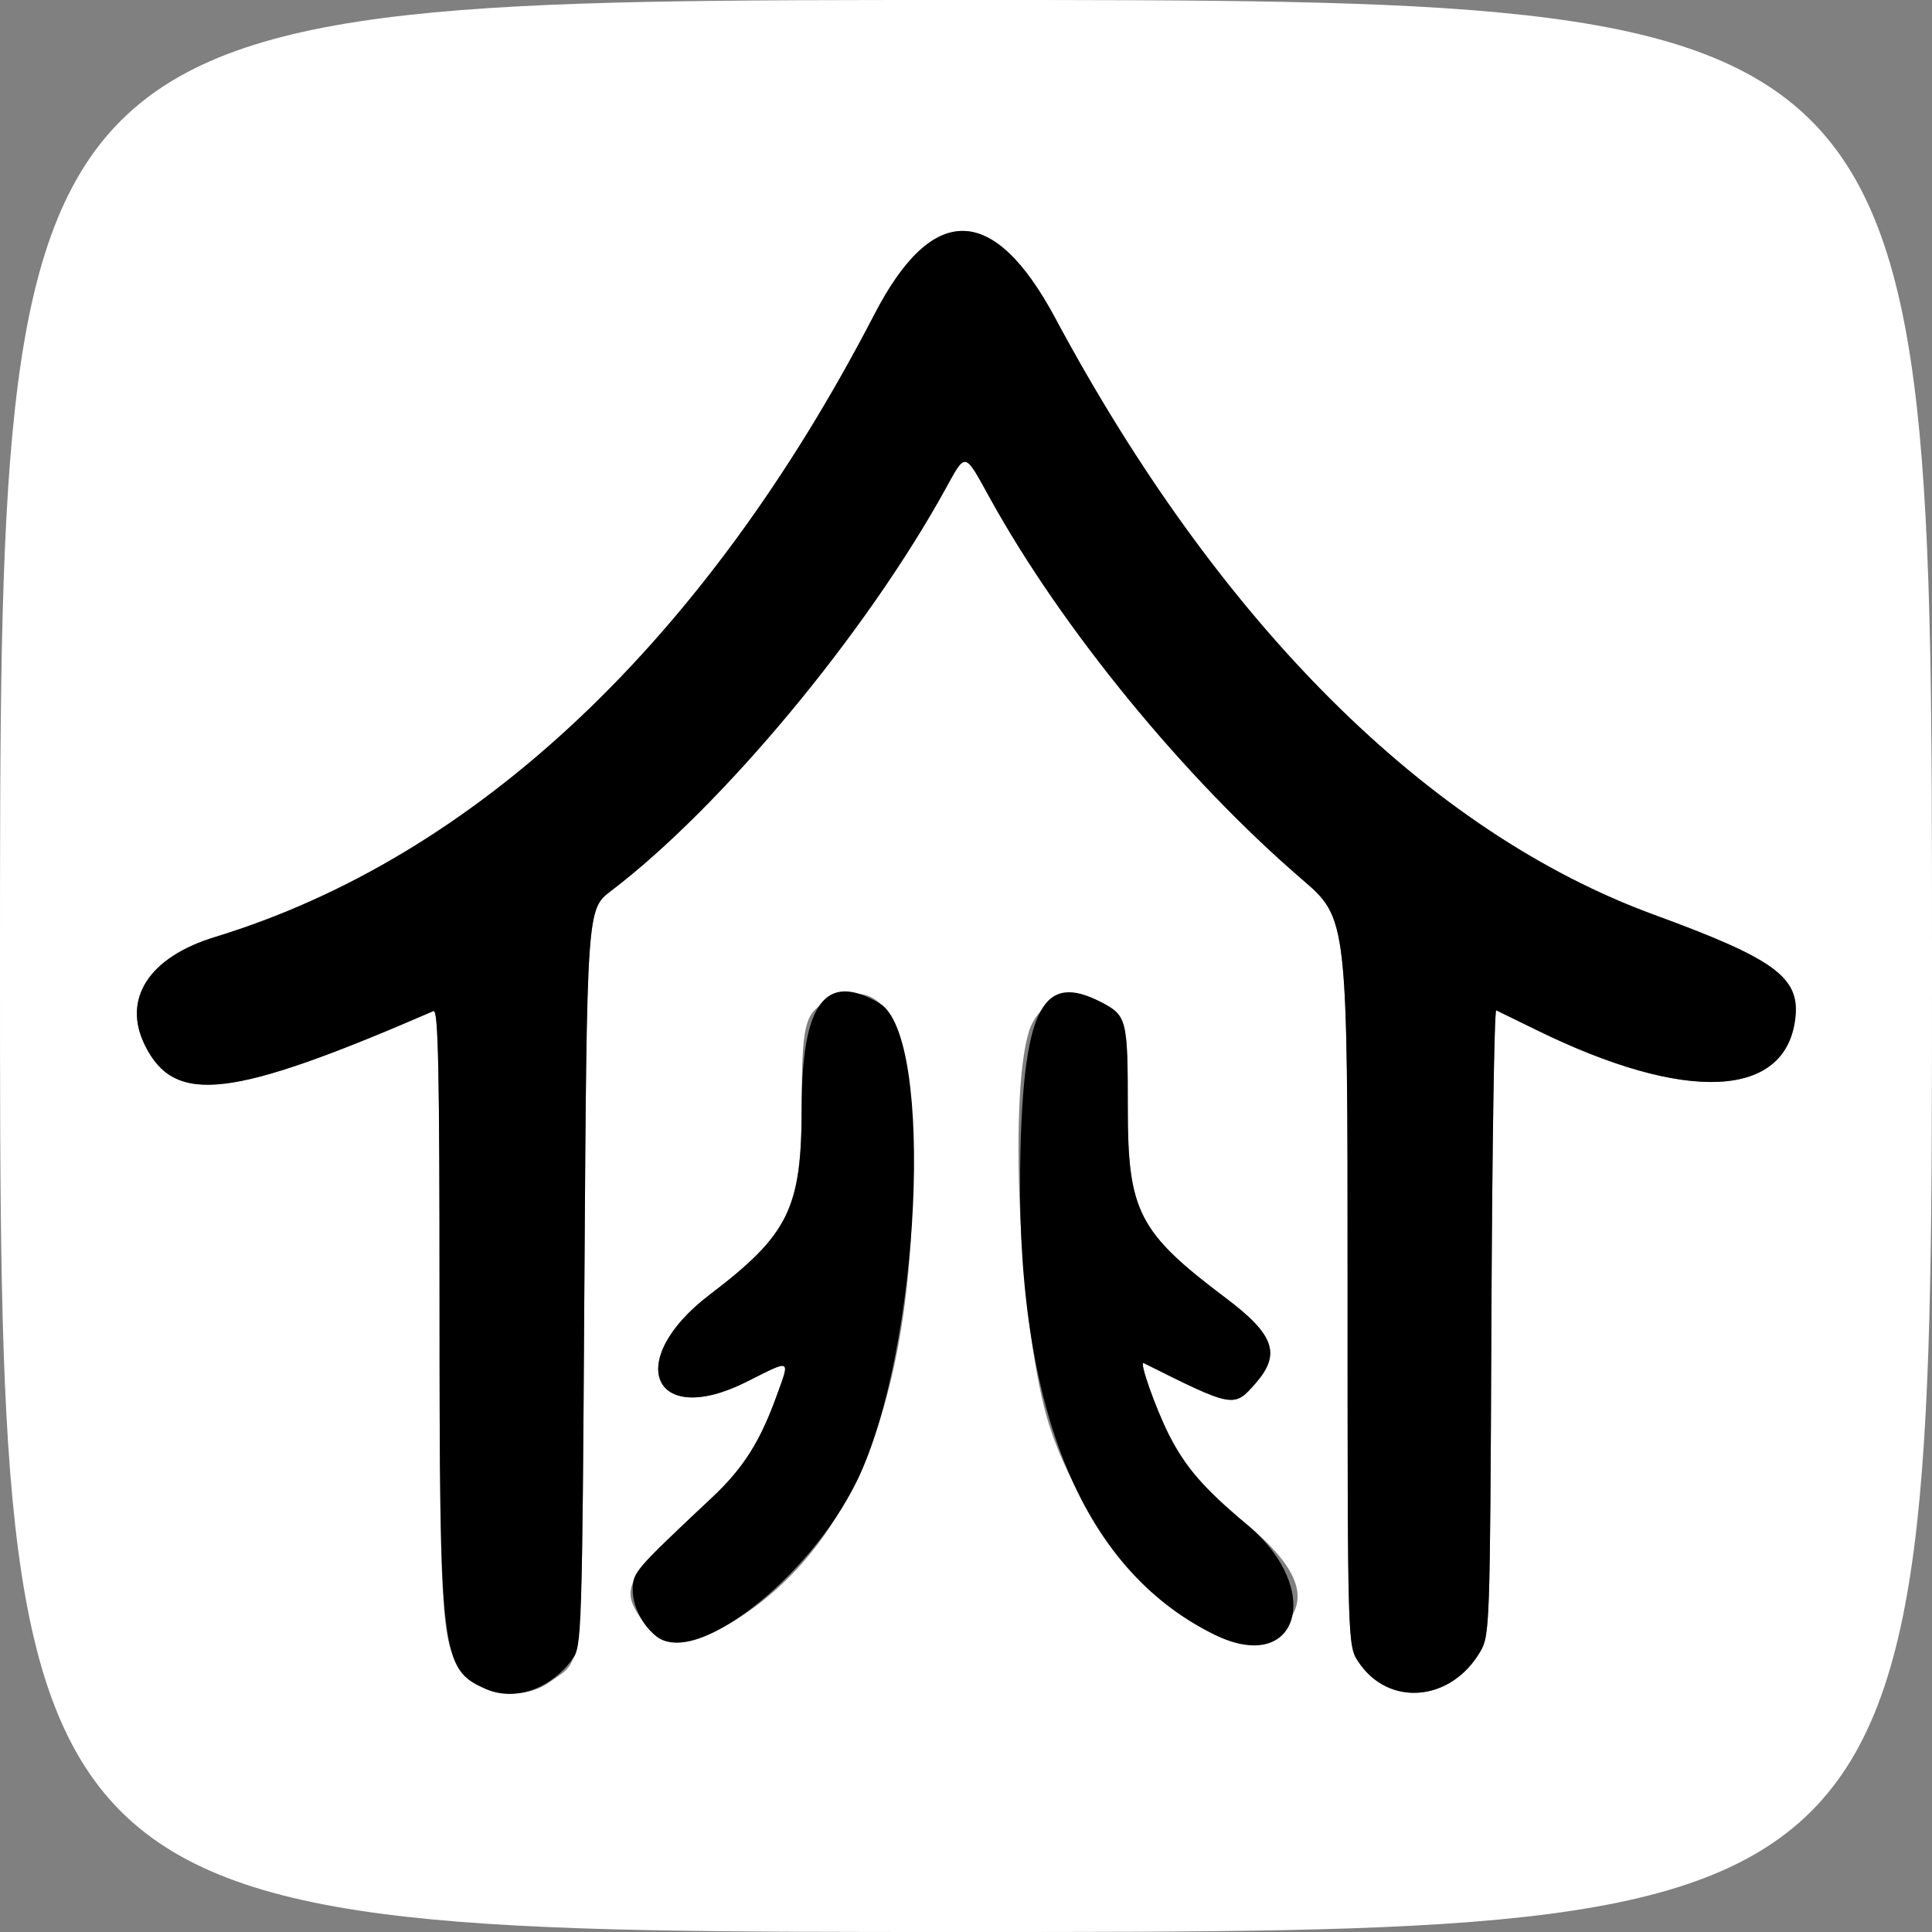
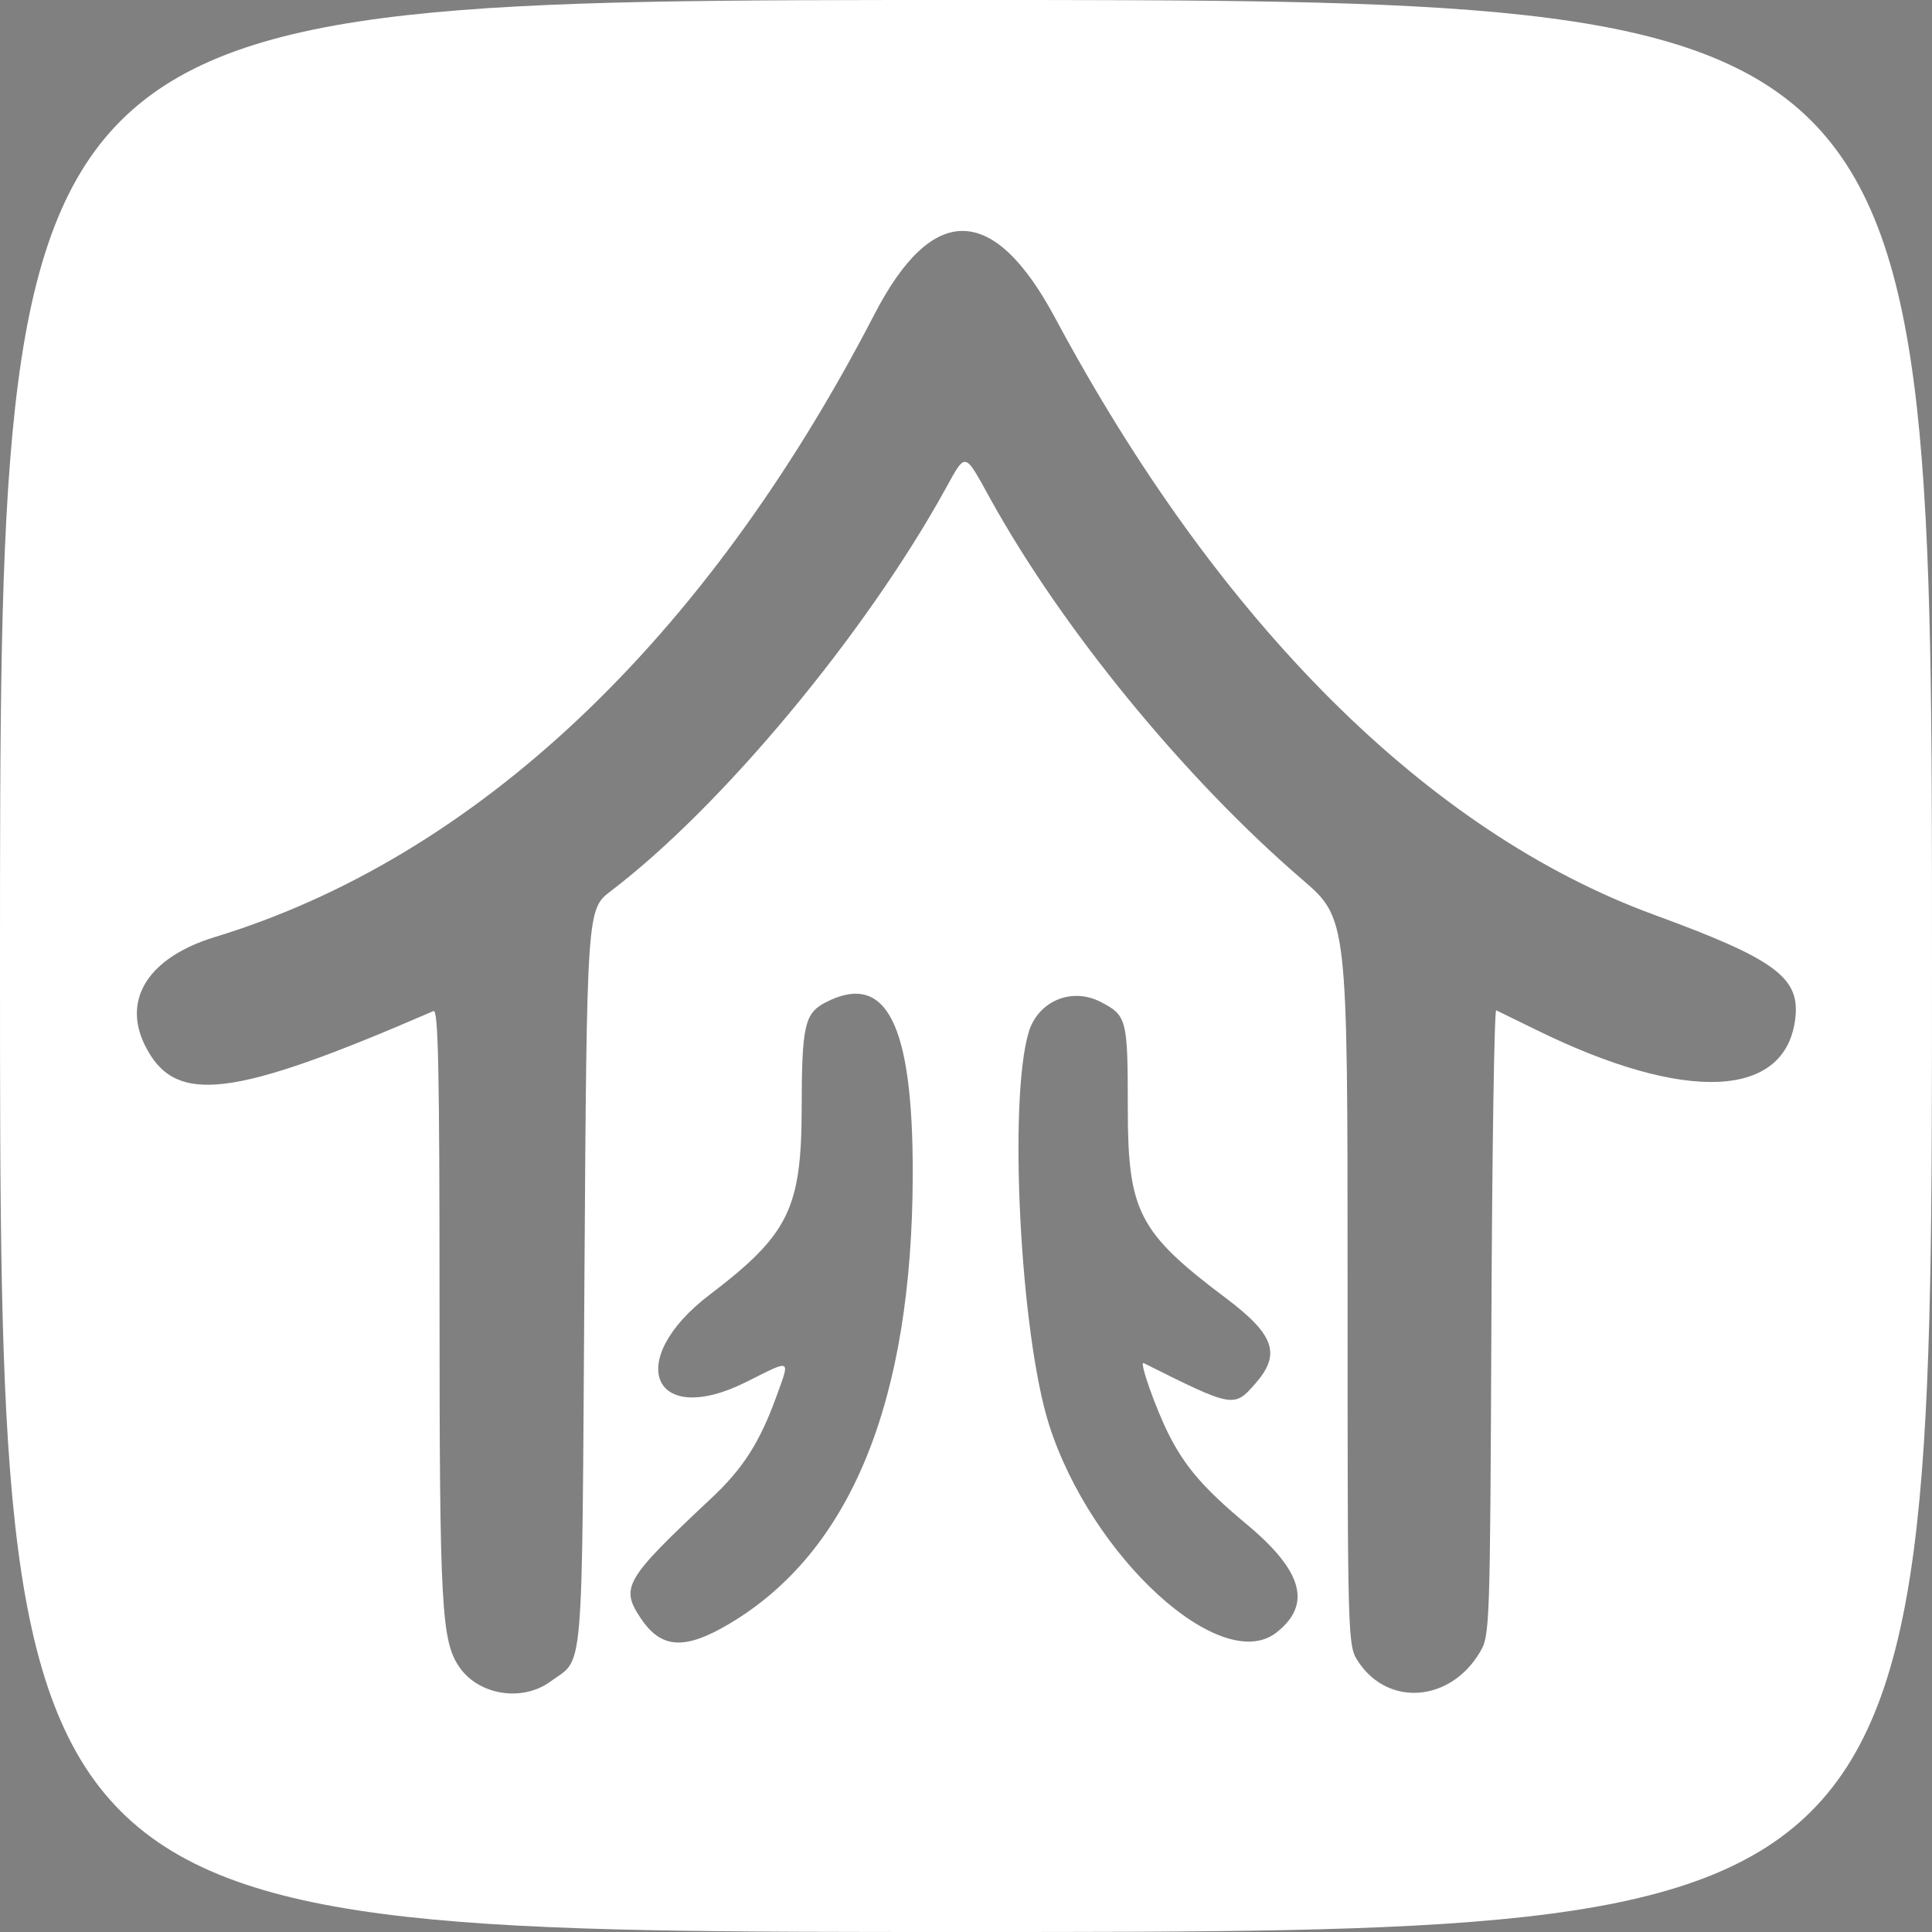
<svg xmlns="http://www.w3.org/2000/svg" xmlns:ns1="http://www.inkscape.org/namespaces/inkscape" xmlns:ns2="http://sodipodi.sourceforge.net/DTD/sodipodi-0.dtd" width="200mm" height="200mm" viewBox="0 0 200 200" version="1.1" id="svg1" xml:space="preserve" ns1:version="1.4.2 (f4327f4, 2025-05-13)" ns2:docname="logo.svg">
  <rect x="0" y="0" width="200" height="200" fill="#808080" stroke="none" />
  <ns2:namedview id="namedview1" pagecolor="#ffffff" bordercolor="#000000" borderopacity="0.25" ns1:showpageshadow="2" ns1:pageopacity="0.0" ns1:pagecheckerboard="0" ns1:deskcolor="#d1d1d1" ns1:document-units="mm" ns1:zoom="1.0734778" ns1:cx="397.30677" ns1:cy="338.61902" ns1:window-width="2560" ns1:window-height="1494" ns1:window-x="-11" ns1:window-y="-11" ns1:window-maximized="1" ns1:current-layer="layer1" ns1:export-bgcolor="#ffffff00">
    <ns1:page x="0" y="0" width="200" height="200" id="page2" margin="0" bleed="0" />
  </ns2:namedview>
  <defs id="defs1" />
  <g ns1:label="图层 1" ns1:groupmode="layer" id="layer1">
    <path style="fill:#ffffff;fill-opacity:1" d="M 0,100 C 0,0 0,0 100,0 200,0 200,0 200,100 200,200 200,200 100,200 0,200 0,200 0,100 Z m 56.969,74.08 C 60.492,171.502 60.222,174.701 60.5,132.28 60.75,94.132 60.75,94.132 63.25,92.229 74.732,83.489 89.587,65.636 97.868,50.625 c 2.136,-3.872 1.931,-3.914 4.609,0.94 7.448,13.497 20.137,28.995 32.315,39.471 4.708,4.05 4.708,4.05 4.708,41.683 0,37.633 0,37.633 1.132,39.332 3.109,4.667 9.548,4.129 12.591,-1.053 1.003,-1.708 1.03,-2.494 1.166,-34.16 0.076,-17.827 0.301,-32.339 0.5,-32.25 0.199,0.089 2.048,0.993 4.111,2.008 15.537,7.649 25.942,7.158 26.86,-1.267 C 186.314,101.166 183.689,99.257 171.25,94.704 147.853,86.141 126.192,64.561 109.226,32.911 102.857,21.029 96.544,20.905 90.518,32.544 73.024,66.335 49.283,88.751 22.25,97.001 c -6.834,2.085 -9.625,6.409 -7.243,11.217 3.085,6.227 8.913,5.533 29.868,-3.553 0.496,-0.215 0.625,6.01 0.625,30.191 0,31.754 0.188,35.1 2.119,37.813 2.02,2.836 6.483,3.511 9.35,1.413 z M 75.448,168.125 c 12.629,-7.458 19.007,-23.079 19.038,-46.625 0.02,-15.551 -2.745,-20.977 -9.032,-17.726 -2.159,1.116 -2.452,2.414 -2.465,10.884 -0.015,10.453 -1.333,13.134 -9.52,19.366 -8.953,6.816 -5.924,13.917 3.843,9.008 4.684,-2.354 4.504,-2.448 3.04,1.586 -1.702,4.689 -3.442,7.408 -6.687,10.451 -9.003,8.443 -9.474,9.241 -7.341,12.445 2.106,3.163 4.529,3.325 9.124,0.611 z m 56.699,0.867 c 3.674,-2.89 2.73,-6.341 -3.056,-11.167 -4.444,-3.707 -6.376,-5.929 -8.085,-9.301 -1.362,-2.688 -3.119,-7.669 -2.616,-7.418 9.287,4.639 9.344,4.649 11.559,2.126 2.686,-3.059 1.997,-5.056 -3.055,-8.858 -9.031,-6.797 -10.143,-8.95 -10.145,-19.64 -0.002,-9.267 -0.089,-9.609 -2.812,-11.017 -2.998,-1.55 -6.479,-0.086 -7.446,3.132 -2.125,7.069 -0.864,31.331 2.112,40.651 4.38,13.716 17.826,25.99 23.544,21.492 z" id="logo" />
-     <path style="fill:#000000;fill-opacity:1" d="M 50.198,174.809 C 45.664,172.767 45.5,171.369 45.5,134.855 c 0,-24.181 -0.129,-30.406 -0.625,-30.191 -20.955,9.086 -26.783,9.78 -29.868,3.553 -2.382,-4.808 0.409,-9.131 7.243,-11.217 27.033,-8.25 50.774,-30.666 68.268,-64.457 6.026,-11.639 12.339,-11.515 18.708,0.367 16.966,31.65 38.627,53.23 62.024,61.794 12.439,4.552 15.064,6.461 14.61,10.625 -0.918,8.425 -11.322,8.915 -26.86,1.267 -2.062,-1.015 -3.912,-1.919 -4.111,-2.008 -0.199,-0.089 -0.424,14.423 -0.5,32.25 -0.136,31.666 -0.163,32.452 -1.166,34.16 -3.044,5.181 -9.483,5.72 -12.591,1.053 -1.132,-1.699 -1.132,-1.699 -1.132,-39.332 0,-37.633 0,-37.633 -4.708,-41.683 C 122.614,80.559 109.925,65.061 102.477,51.565 99.799,46.711 100.004,46.753 97.868,50.625 89.587,65.636 74.732,83.489 63.25,92.229 c -2.5,1.903 -2.5,1.903 -2.75,40.051 -0.246,37.551 -0.266,38.169 -1.281,39.528 -2.329,3.118 -6.027,4.349 -9.021,3.001 z M 67.919,169.375 C 66.466,168.199 65.5,166.278 65.5,164.563 c 0,-1.798 0.175,-2.001 8.165,-9.494 3.246,-3.043 4.985,-5.763 6.687,-10.451 1.464,-4.034 1.644,-3.94 -3.04,-1.586 -9.767,4.909 -12.796,-2.192 -3.843,-9.008 8.187,-6.232 9.505,-8.912 9.52,-19.366 0.016,-10.822 2.463,-14.105 8.055,-10.802 5.782,3.415 4.237,36.033 -2.344,49.471 -4.989,10.187 -16.776,19.29 -20.781,16.049 z m 57.759,-0.174 c -13.932,-6.872 -20.756,-24.027 -20.035,-50.366 0.398,-14.537 2.391,-18.171 8.294,-15.118 2.723,1.408 2.81,1.75 2.812,11.017 0.002,10.689 1.115,12.843 10.145,19.64 5.052,3.802 5.741,5.799 3.055,8.858 -2.215,2.523 -2.272,2.512 -11.559,-2.126 -0.503,-0.251 1.253,4.73 2.616,7.418 1.709,3.372 3.641,5.594 8.085,9.301 8.044,6.709 5.348,15.697 -3.413,11.376 z" id="path1" ns2:nodetypes="ssssssssssssssssssssssssssssssssssscssssss" />
  </g>
</svg>